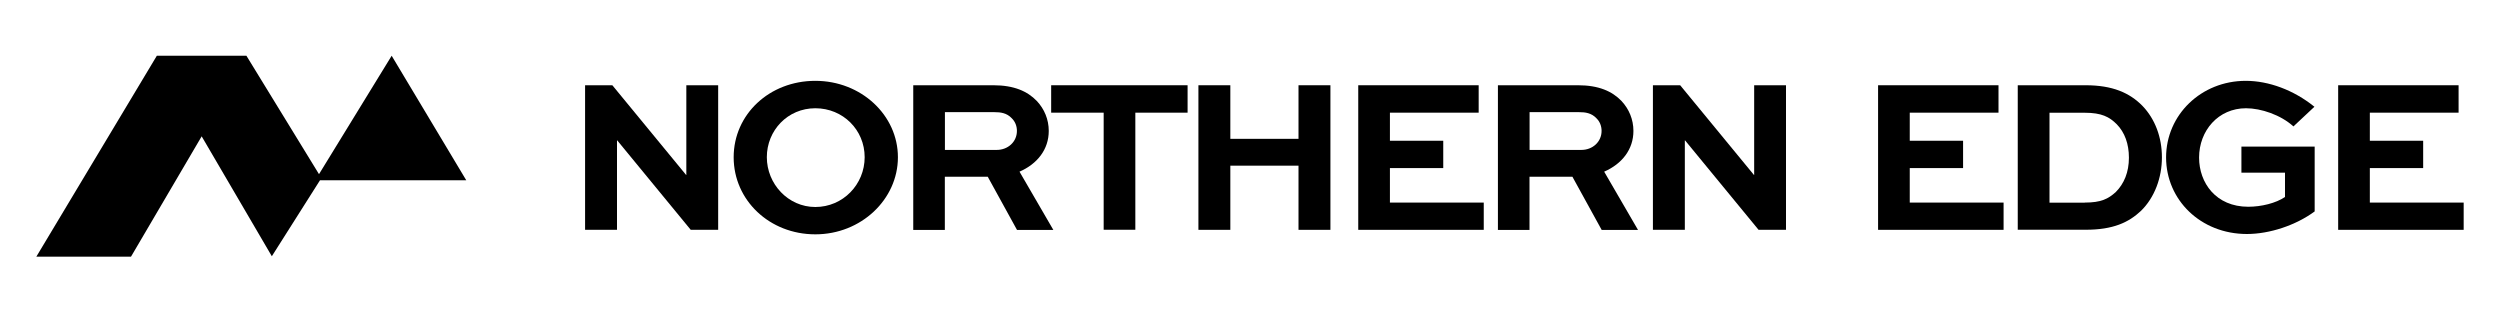
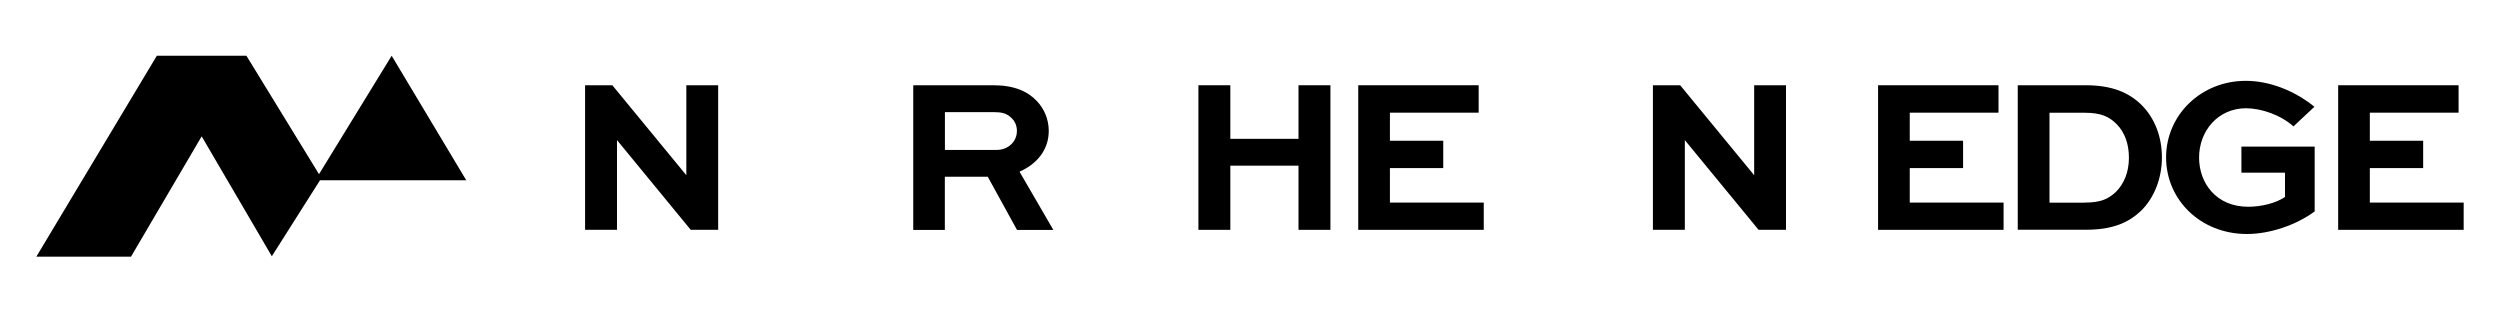
<svg xmlns="http://www.w3.org/2000/svg" id="logos" viewBox="0 0 300 37.49">
  <defs>
    <style>
      .cls-1 {
        fill: #000;
        stroke-width: 0px;
      }
    </style>
  </defs>
  <g>
    <path class="cls-1" d="M86.18,10.23v17.35h-3.29l-8.82-10.73h-.03v10.73h-3.83V10.23h3.27l8.85,10.76h.03v-10.76h3.83Z" />
-     <path class="cls-1" d="M97.84,9.7c5.5,0,9.91,4.12,9.91,9.17s-4.41,9.25-9.91,9.25-9.8-4.09-9.8-9.25,4.3-9.17,9.8-9.17ZM97.84,24.84c3.32,0,5.92-2.71,5.92-5.98s-2.6-5.87-5.92-5.87-5.82,2.66-5.82,5.87,2.55,5.98,5.82,5.98Z" />
    <path class="cls-1" d="M109.59,27.58V10.23h9.62c2.47,0,4.09.72,5.21,1.89.9.96,1.43,2.21,1.43,3.59,0,2.23-1.38,3.96-3.51,4.89l4.06,6.99h-4.36l-3.51-6.38h-5.15v6.38h-3.8ZM113.39,13.45v4.54h6.22c1.33,0,2.42-.96,2.42-2.28,0-.58-.21-1.12-.61-1.51-.61-.66-1.38-.74-2.07-.74h-5.95Z" />
-     <path class="cls-1" d="M126.14,10.23h16.37v3.29h-6.27v14.05h-3.8v-14.05h-6.3v-3.29Z" />
    <path class="cls-1" d="M143.81,27.58V10.23h3.83v6.43h8.18v-6.43h3.83v17.35h-3.83v-7.7h-8.18v7.7h-3.83Z" />
    <path class="cls-1" d="M173.19,20.17h-6.4v4.14h11.26v3.27h-15.06V10.23h14.45v3.29h-10.65v3.37h6.4v3.27Z" />
-     <path class="cls-1" d="M179.75,27.58V10.23h9.62c2.47,0,4.09.72,5.21,1.89.9.96,1.43,2.21,1.43,3.59,0,2.23-1.38,3.96-3.51,4.89l4.06,6.99h-4.36l-3.51-6.38h-5.15v6.38h-3.8ZM183.55,13.45v4.54h6.22c1.33,0,2.42-.96,2.42-2.28,0-.58-.21-1.12-.61-1.51-.61-.66-1.38-.74-2.07-.74h-5.95Z" />
    <path class="cls-1" d="M214.32,10.23v17.35h-3.29l-8.82-10.73h-.03v10.73h-3.83V10.23h3.27l8.85,10.76h.03v-10.76h3.83Z" />
    <path class="cls-1" d="M235.57,20.17h-6.4v4.14h11.26v3.27h-15.06V10.23h14.45v3.29h-10.65v3.37h6.4v3.27Z" />
    <path class="cls-1" d="M242.13,27.58V10.23h8.16c3.19,0,5.26.9,6.8,2.47,1.51,1.57,2.34,3.75,2.34,6.19s-.88,4.81-2.5,6.4c-1.49,1.41-3.37,2.28-6.64,2.28h-8.16ZM250.16,24.31c1.99,0,2.82-.45,3.72-1.25,1.01-1.01,1.59-2.39,1.59-4.14,0-1.65-.5-3.03-1.46-4.01-.88-.88-1.81-1.38-3.85-1.38h-4.22v10.79h4.22Z" />
    <path class="cls-1" d="M275.21,15.17c-1.51-1.38-3.88-2.18-5.69-2.18-3.32,0-5.63,2.68-5.63,5.92,0,3.03,2.02,5.9,5.9,5.9,1.57,0,3.32-.43,4.41-1.17v-2.92h-5.23v-3.13h8.79v7.78c-2.26,1.67-5.42,2.71-8.13,2.71-5.55,0-9.7-4.09-9.7-9.19s4.2-9.19,9.56-9.19c2.74,0,5.74,1.09,8.24,3.11l-2.52,2.36Z" />
    <path class="cls-1" d="M290.78,20.17h-6.4v4.14h11.26v3.27h-15.06V10.23h14.45v3.29h-10.65v3.37h6.4v3.27Z" />
  </g>
  <polygon class="cls-1" points="18.82 6.69 4.36 30.8 15.72 30.8 24.2 16.36 32.62 30.75 38.4 21.63 55.95 21.63 47 6.69 38.28 20.9 29.57 6.69 18.82 6.69" />
</svg>